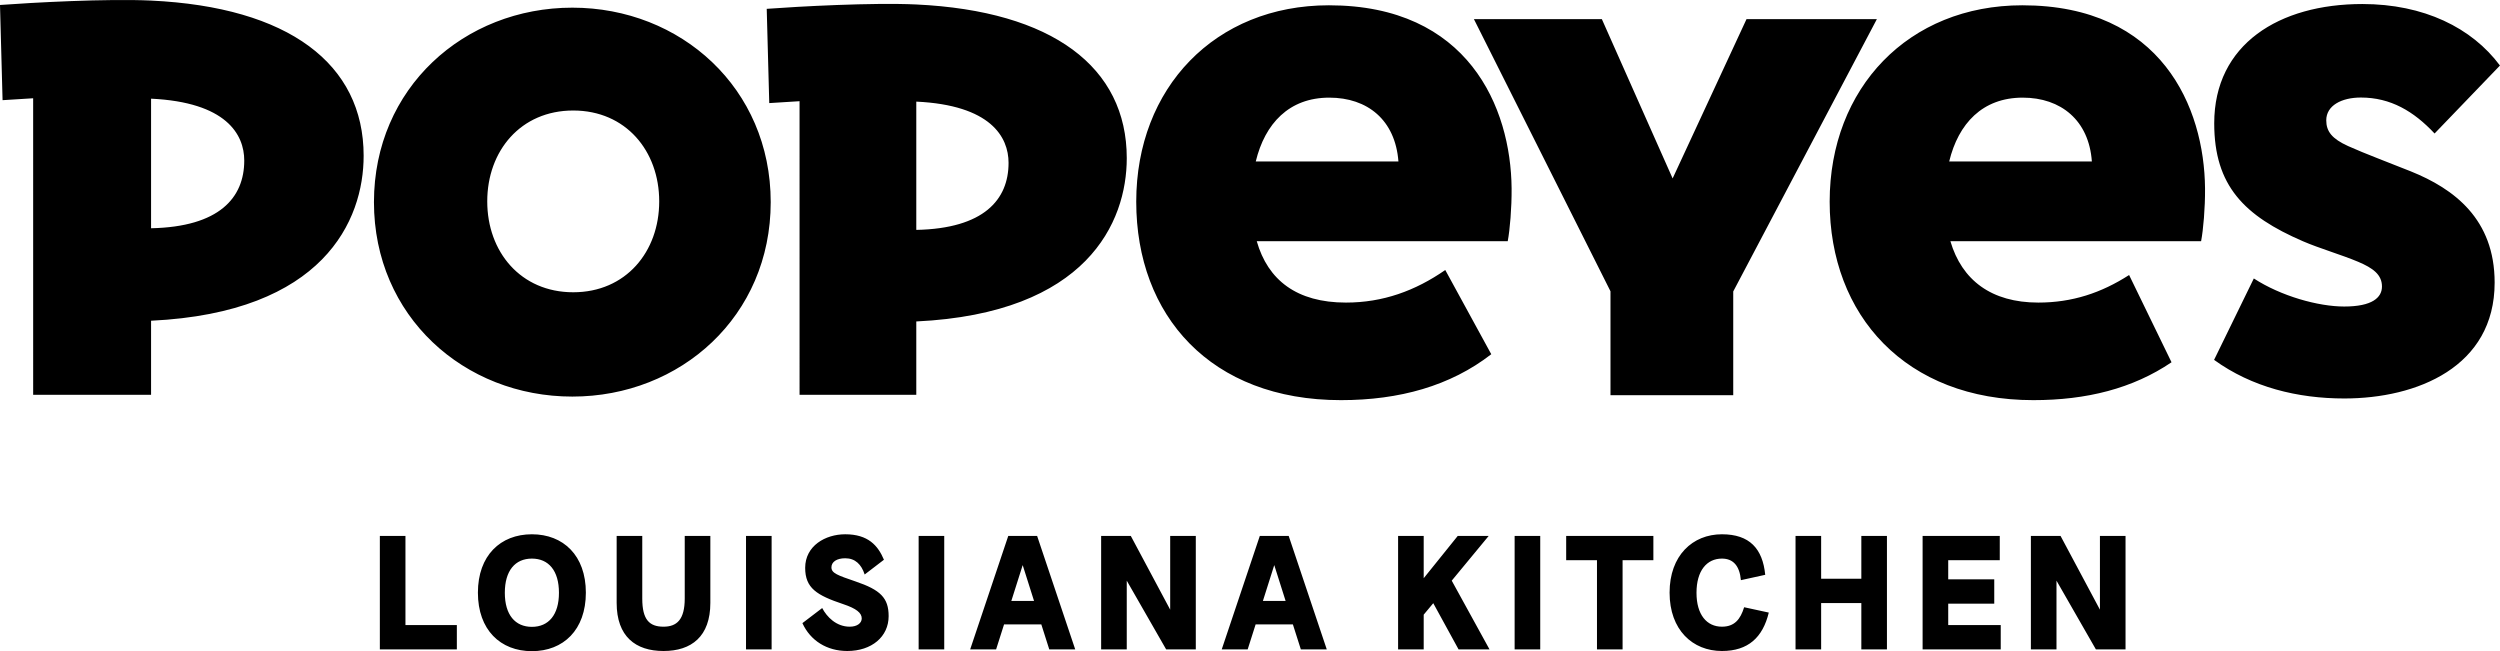
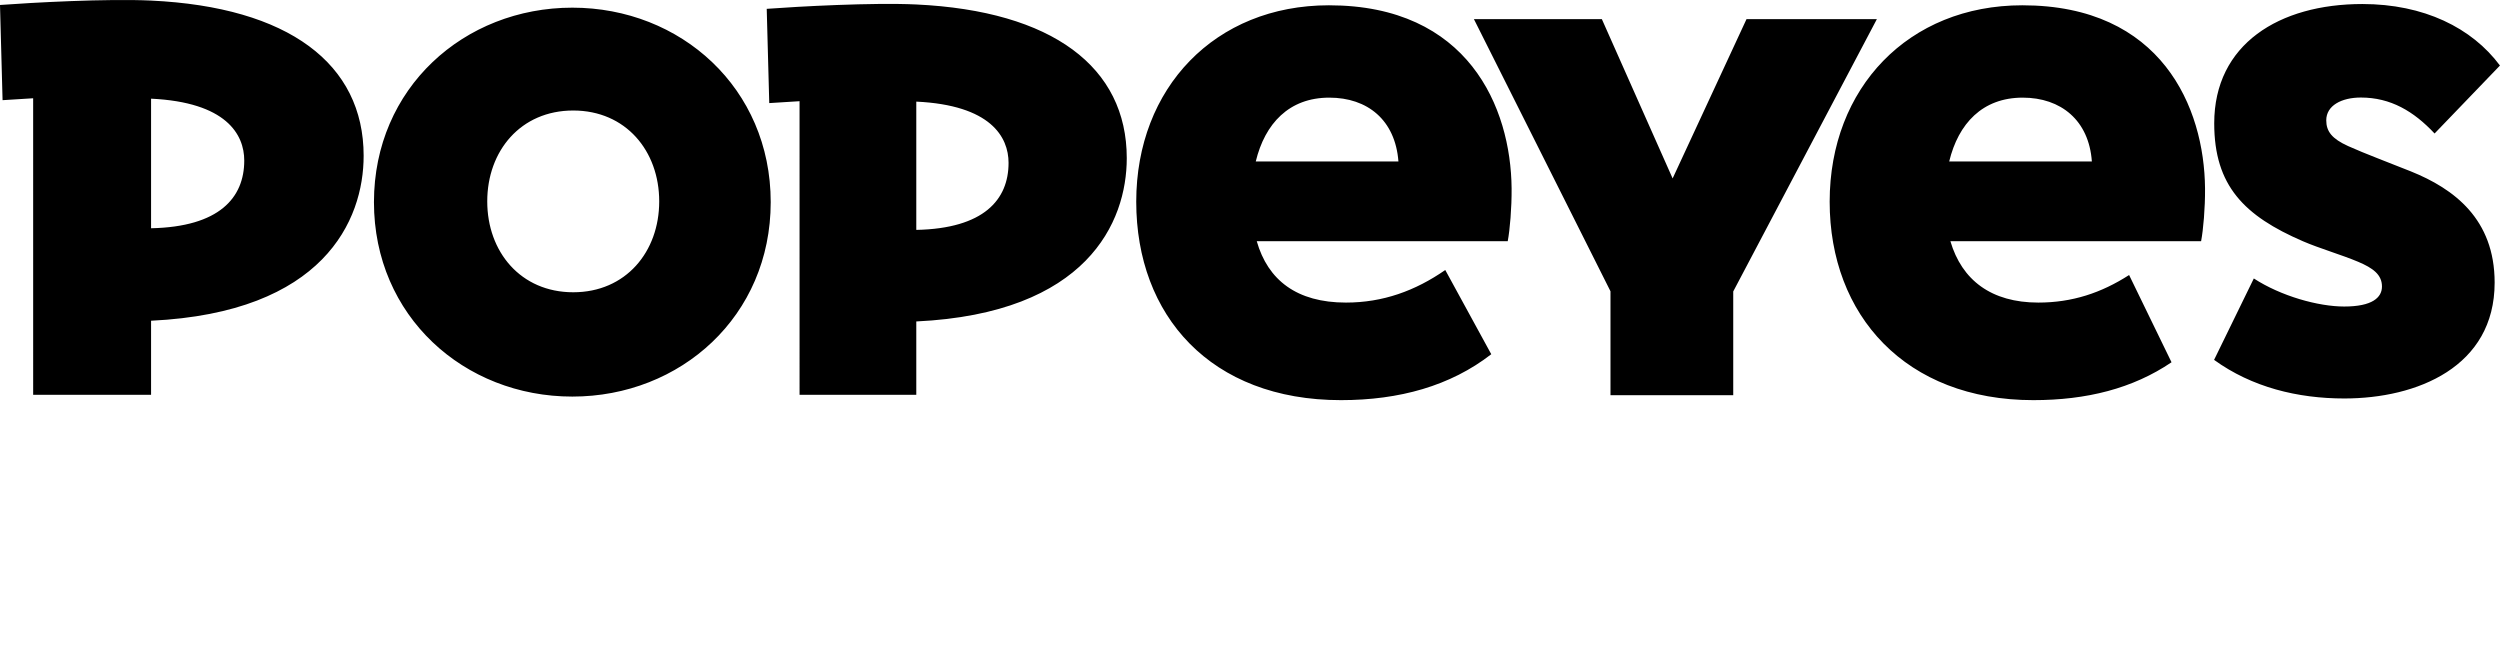
<svg xmlns="http://www.w3.org/2000/svg" viewBox="0 0 215 56" class="r-1pi2tsx r-1mdbw0j r-gy4na3 r-9aemit r-wk8lta">
-   <path fill-rule="evenodd" clip-rule="evenodd" d="M41.1 50.968C41.1 47.775 43.038 45.948 45.743 45.948C48.447 45.948 50.384 47.775 50.384 50.968C50.384 54.173 48.447 56 45.743 56C43.038 56 41.1 54.173 41.1 50.968ZM43.415 50.981C43.415 52.878 44.306 53.909 45.743 53.909C47.178 53.909 48.07 52.878 48.07 50.981C48.07 49.072 47.178 48.039 45.743 48.039C44.306 48.039 43.415 49.072 43.415 50.981ZM71.503 48.793C71.503 49.294 72.033 49.476 73.579 50.005C75.712 50.73 76.423 51.414 76.423 52.989C76.423 54.76 74.96 55.986 72.868 55.986C71.112 55.986 69.691 55.094 69.007 53.589L70.708 52.292C71.112 53.059 71.92 53.895 73.078 53.895C73.733 53.895 74.109 53.574 74.109 53.184C74.109 52.711 73.65 52.334 72.52 51.957C70.234 51.19 69.245 50.578 69.245 48.835C69.245 46.939 70.987 45.948 72.688 45.948C74.653 45.948 75.503 46.911 76.019 48.138L74.361 49.407C74.082 48.541 73.551 48.011 72.688 48.011C71.963 48.011 71.503 48.319 71.503 48.793ZM66.359 55.846H64.157V46.088H66.359V55.846ZM34.869 46.089H32.667V55.847H39.289V53.756H34.869V46.089ZM79.003 55.846H81.204V46.088H79.003V55.846ZM57.062 53.895C58.204 53.895 58.887 53.295 58.887 51.47V46.089H61.09V51.845C61.09 54.745 59.459 55.986 57.062 55.986C54.664 55.986 53.032 54.745 53.032 51.845V46.089H55.235V51.483C55.235 53.295 55.848 53.895 57.062 53.895ZM160.075 49.769H156.618V46.089H154.416V55.846H156.618V51.861H160.075V55.846H162.277V46.089H160.075V49.769ZM145.899 50.981C145.899 52.878 146.79 53.895 148.086 53.895C149.16 53.895 149.676 53.268 149.996 52.222L152.116 52.682C151.6 54.815 150.345 55.986 148.086 55.986C145.564 55.986 143.584 54.173 143.584 50.968C143.584 47.775 145.564 45.948 148.086 45.948C150.471 45.948 151.586 47.189 151.809 49.434L149.718 49.894C149.606 48.668 149.063 48.039 148.086 48.039C146.79 48.039 145.899 49.072 145.899 50.981ZM128.028 46.089H125.366L122.438 49.727V46.089H120.236V55.847H122.438V52.862L123.261 51.874L125.436 55.847H128.098L124.849 49.936L128.028 46.089ZM105.069 55.847L108.344 46.089H110.827L114.102 55.847H111.872L111.189 53.701H107.983L107.3 55.847H105.069ZM109.586 48.598L108.61 51.679H110.562L109.586 48.598ZM130.258 55.846H132.46V46.088H130.258V55.846ZM97.249 46.089L100.636 52.431V46.089H102.839V55.846H100.288L96.901 49.936V55.846H94.698V46.089H97.249ZM86.711 46.089L83.435 55.847H85.665L86.348 53.701H89.554L90.237 55.847H92.468L89.192 46.089H86.711ZM86.975 51.679L87.951 48.598L88.927 51.679H86.975ZM171.506 51.915H167.547V53.755H172.063V55.847H165.344V46.089H171.98V48.179H167.547V49.824H171.506V51.915ZM180.594 52.431L177.207 46.089H174.656V55.846H176.858V49.936L180.246 55.846H182.796V46.089H180.594V52.431ZM137.34 48.179H134.691V46.089H142.19V48.179H139.542V55.847H137.34V48.179Z" fill="currentColor" />
  <path fill-rule="evenodd" clip-rule="evenodd" d="M207.34 14.741C205.532 14.012 203.353 13.205 201.935 12.561C200.548 11.931 200.058 11.302 200.058 10.347C200.058 9.08 201.368 8.388 203.035 8.388C205.588 8.388 207.582 9.566 209.374 11.481L214.996 5.636C212.585 2.39 208.447 0.346 203.165 0.346C196.009 0.346 190.423 3.798 190.423 10.606C190.423 15.984 193.016 18.569 198.047 20.745C199.475 21.364 201.384 21.913 202.815 22.52C204.064 23.051 204.849 23.612 204.849 24.639C204.849 25.589 204.016 26.361 201.601 26.361C199.371 26.361 196.165 25.466 193.829 23.948L190.411 30.949C193.664 33.303 197.594 34.269 201.612 34.269C207.85 34.269 214.539 31.567 214.539 24.304C214.539 18.834 211.04 16.234 207.34 14.741ZM12.981 0.049C9.196 -0.13 2.746 0.224 0 0.428L0.221 8.615L2.851 8.451L2.852 33.955H12.992V27.582C27.812 26.875 31.273 18.971 31.273 13.396C31.273 5.487 24.827 0.606 12.981 0.049ZM12.992 19.63V8.486C19.452 8.791 21.006 11.554 21.006 13.807C21.006 17.007 18.862 19.51 12.992 19.63ZM114.285 0.455C104.493 0.455 97.716 7.559 97.716 17.344C97.716 27.13 104.102 34.412 115.321 34.412C120.34 34.412 124.729 33.194 128.249 30.463L124.293 23.221C121.709 25.013 118.928 26.022 115.75 26.022C111.526 26.022 109.035 24.092 108.08 20.741H129.665C129.85 19.771 130.013 17.877 129.998 16.194C129.936 9.233 126.267 0.455 114.285 0.455ZM107.996 13.884C108.786 10.623 110.862 8.397 114.317 8.397C117.61 8.397 119.992 10.318 120.265 13.884H107.996ZM49.22 0.659C39.908 0.659 32.16 7.574 32.16 17.383C32.16 27.192 39.908 34.106 49.22 34.106C58.533 34.106 66.281 27.192 66.281 17.383C66.281 7.574 58.533 0.659 49.22 0.659ZM49.297 25.135C44.773 25.135 41.903 21.654 41.903 17.319C41.903 12.983 44.773 9.504 49.297 9.504C53.822 9.504 56.692 12.983 56.692 17.319C56.692 21.654 53.822 25.135 49.297 25.135ZM150.2 1.646L143.846 15.345L137.76 1.646H126.757L138.502 25.051V33.988H149.058V25.065L161.411 1.646H150.2ZM78.79 0.384C75.043 0.208 68.657 0.558 65.938 0.76L66.156 8.866L68.761 8.703L68.762 33.955H78.801V27.645C93.474 26.945 96.902 19.12 96.902 13.6C96.902 5.77 90.52 0.937 78.79 0.384ZM78.801 19.771V8.739C85.198 9.04 86.736 11.776 86.736 14.006C86.736 17.175 84.613 19.653 78.801 19.771ZM173.919 0.455C164.128 0.455 157.351 7.559 157.351 17.344C157.351 27.13 163.885 34.412 174.867 34.412C179.441 34.412 183.417 33.416 186.751 31.155L183.103 23.652C180.715 25.188 178.21 26.022 175.296 26.022C171.252 26.022 168.718 24.092 167.733 20.741H189.295C189.481 19.771 189.648 17.877 189.633 16.194C189.57 9.233 185.901 0.455 173.919 0.455ZM167.631 13.884C168.42 10.623 170.496 8.397 173.952 8.397C177.245 8.397 179.649 10.352 179.9 13.884H167.631Z" fill="currentColor" />
</svg>